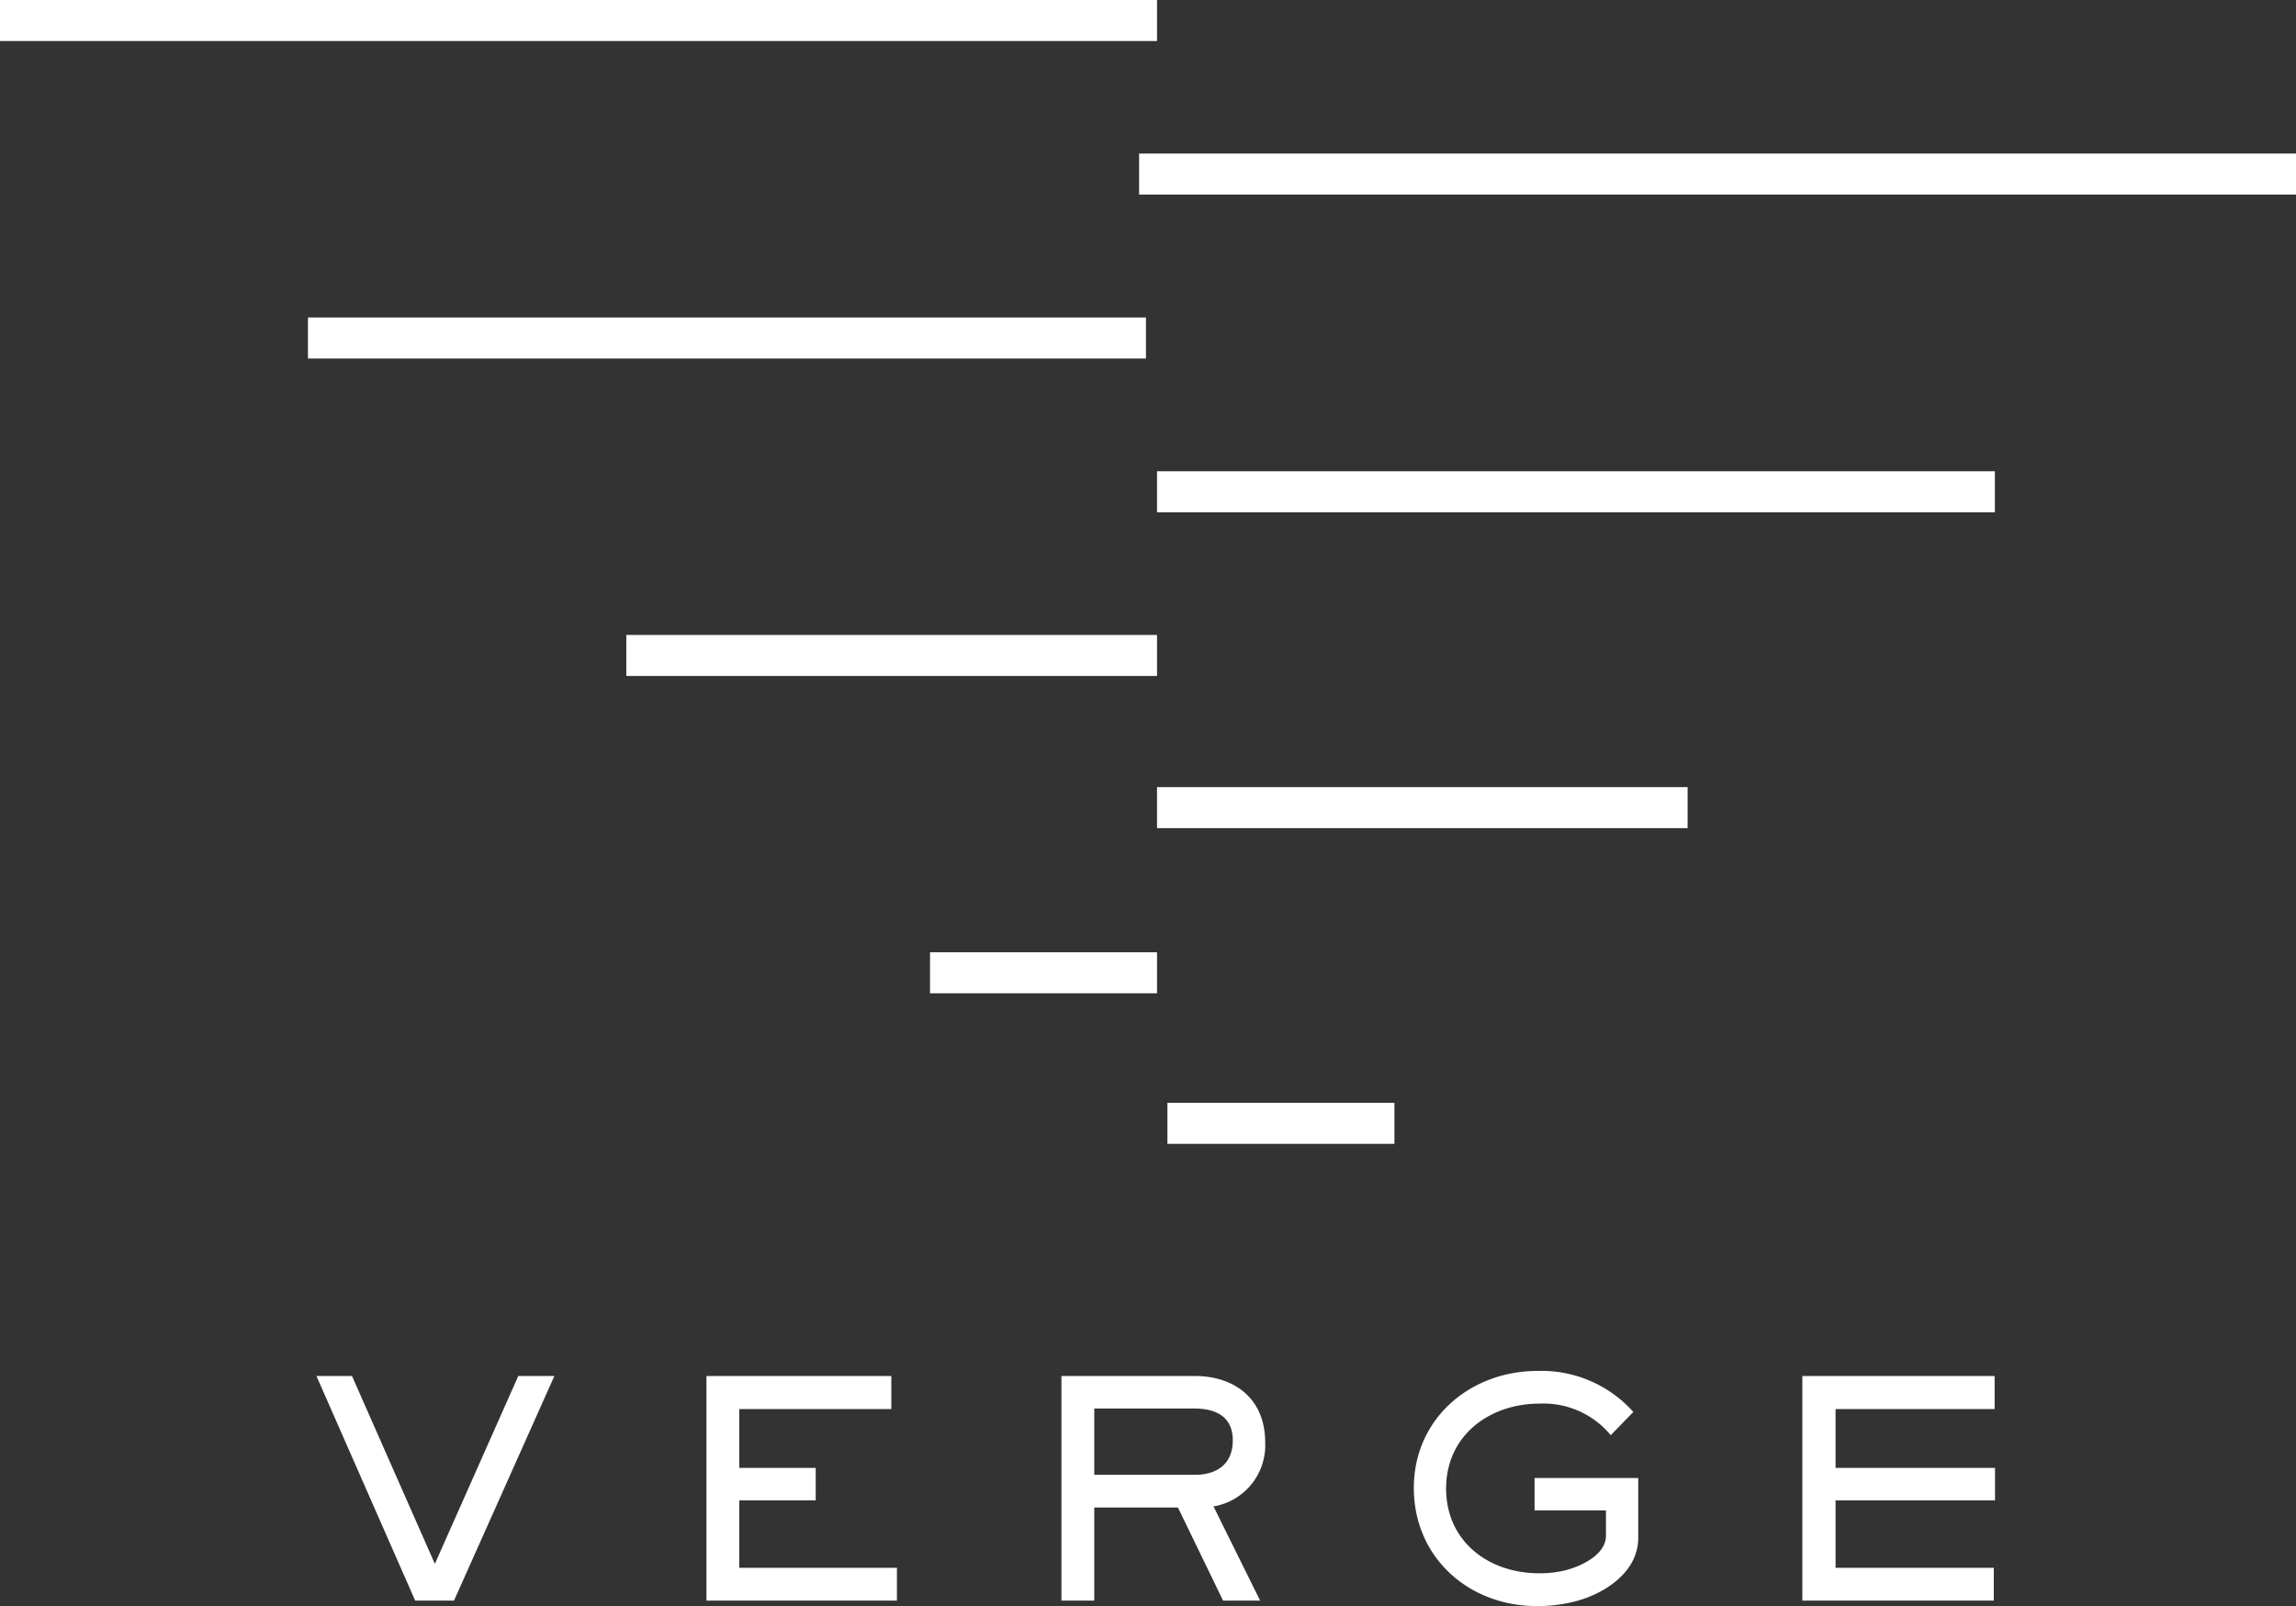
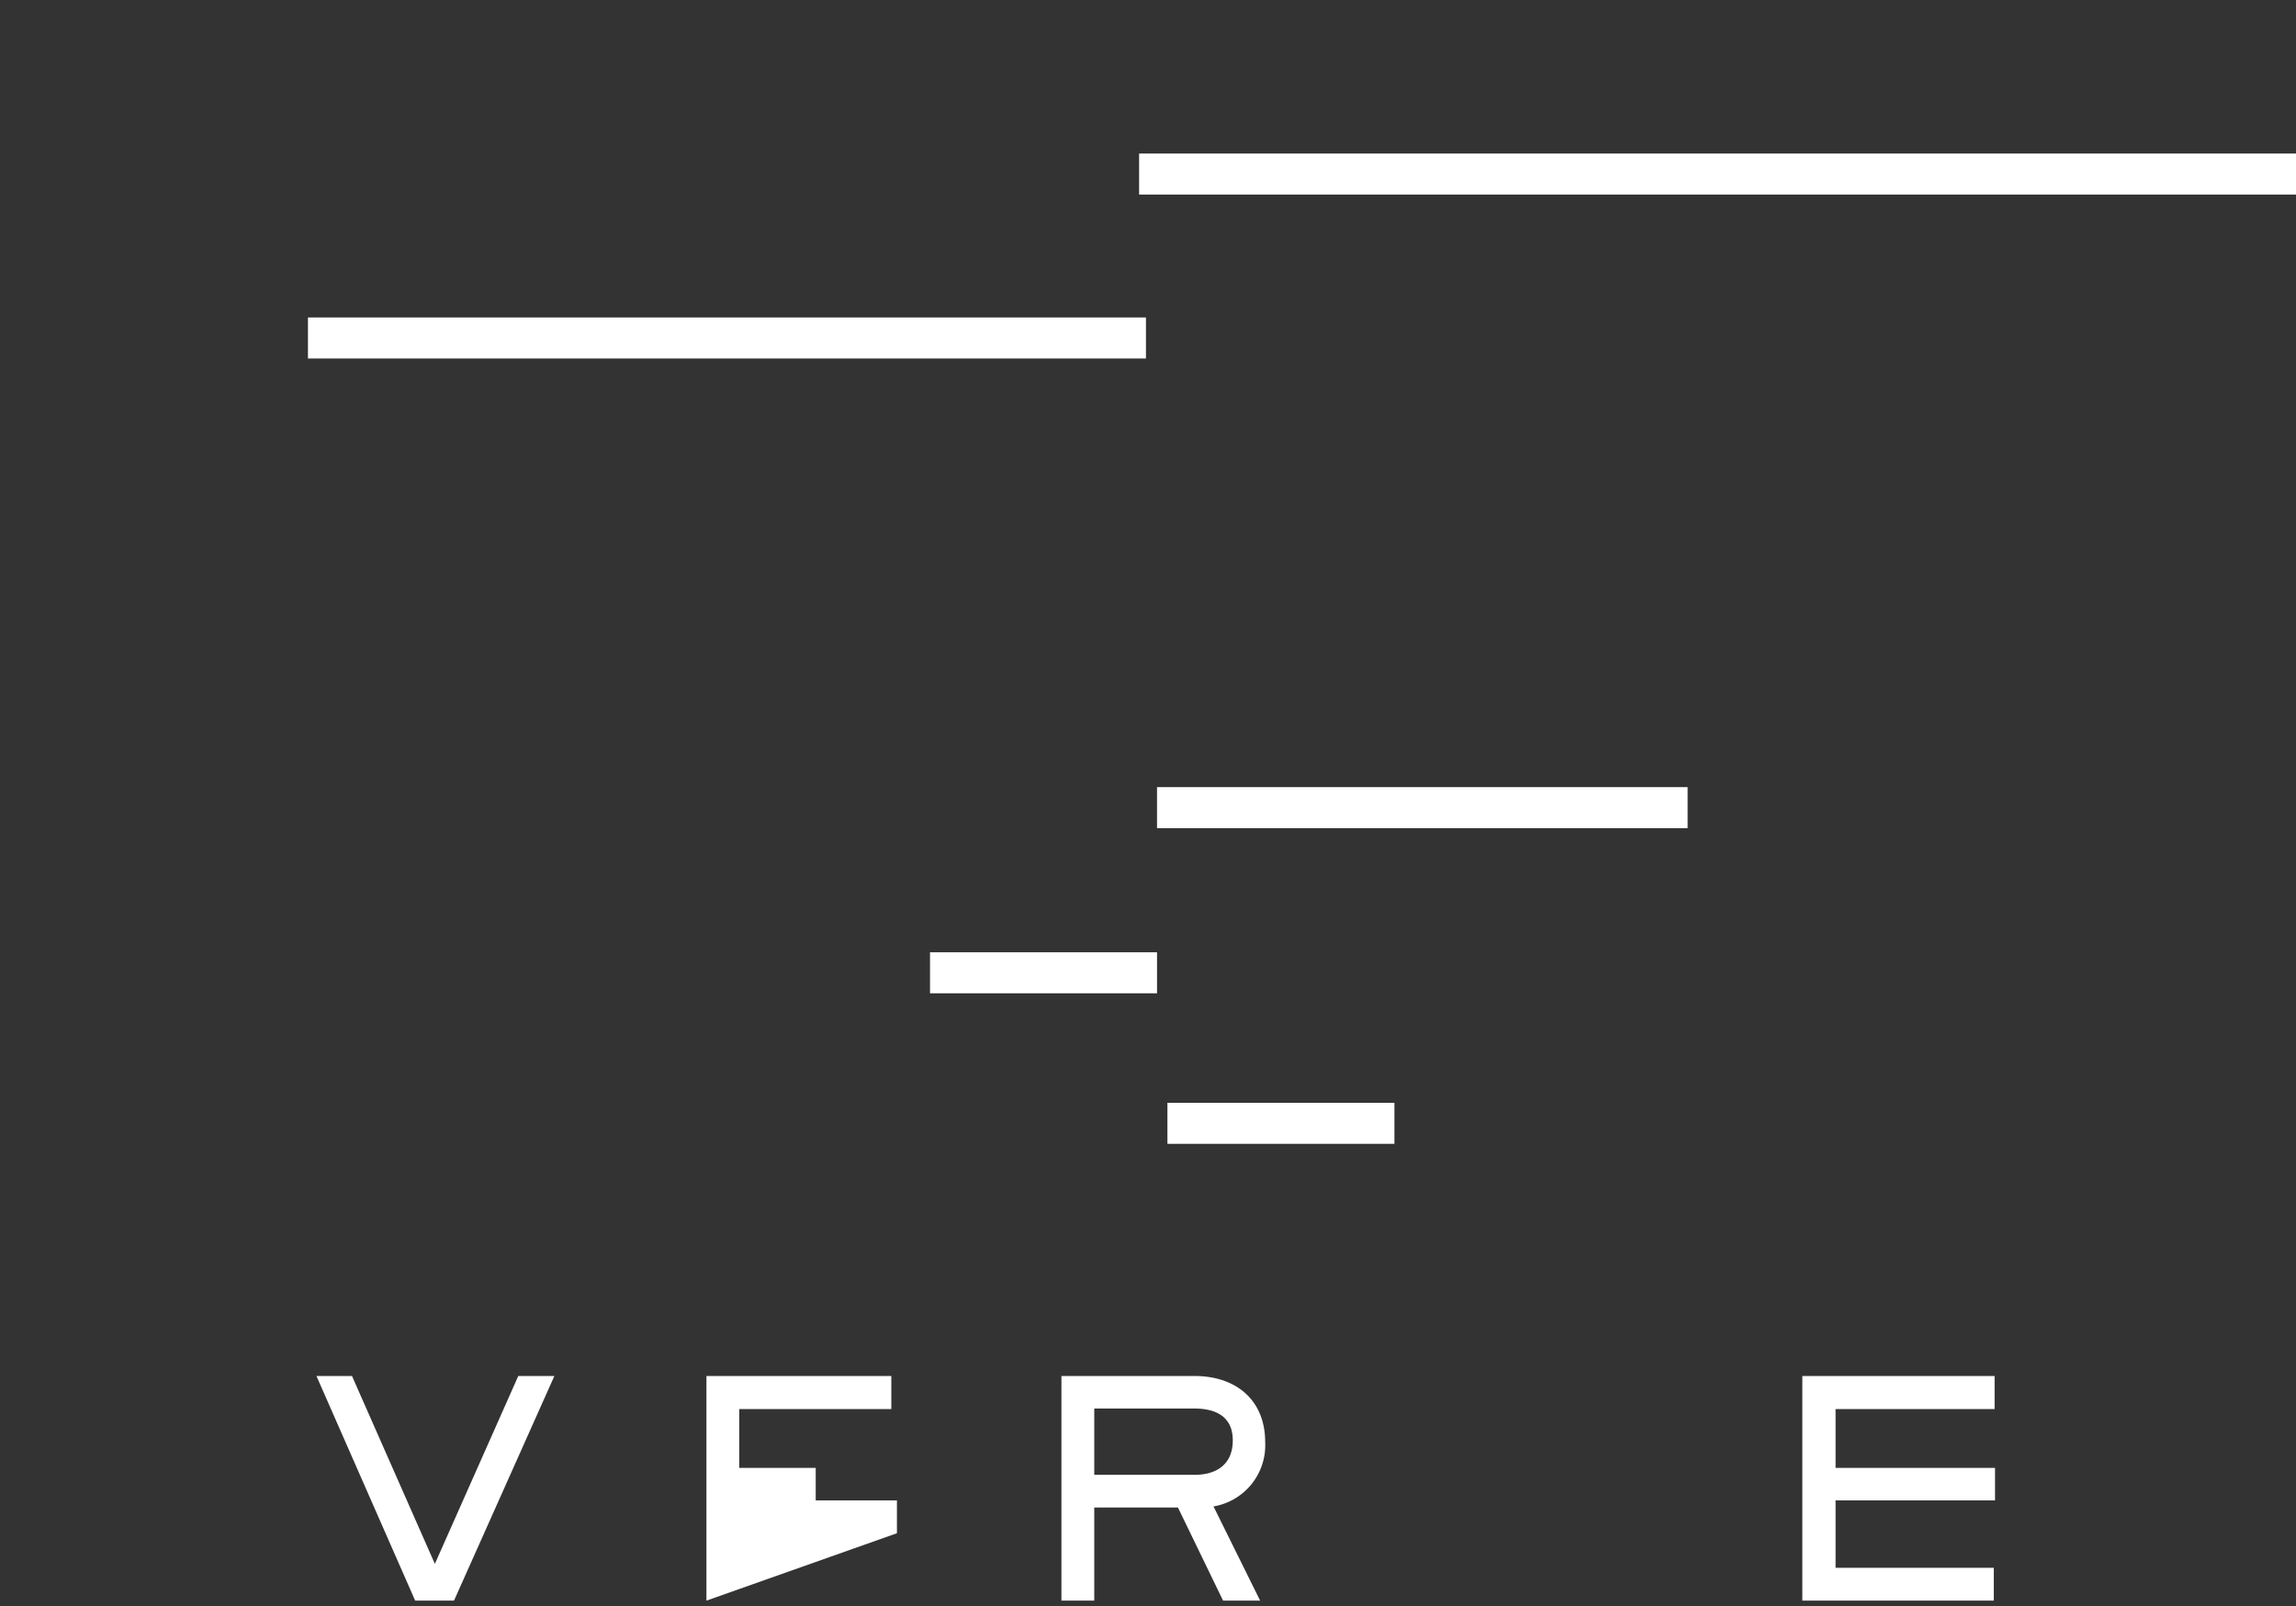
<svg xmlns="http://www.w3.org/2000/svg" id="Layer_1" data-name="Layer 1" viewBox="0 0 167.9 117.47">
  <rect x="0" y="0" width="167.9" height="117.47" fill="#333333" stroke="none" />
  <defs>
    <style>.cls-1,.cls-2{fill:#fff;}.cls-1{stroke:#fff;stroke-miterlimit:10;stroke-width:3px;}</style>
  </defs>
-   <line class="cls-1" y1="1.5" x2="84.61" y2="1.5" />
  <line class="cls-1" x1="83.3" y1="12.73" x2="167.9" y2="12.73" />
  <line class="cls-1" x1="22.52" y1="24.72" x2="83.8" y2="24.72" />
-   <line class="cls-1" x1="84.61" y1="35.97" x2="145.88" y2="35.97" />
-   <line class="cls-1" x1="45.8" y1="47.94" x2="84.61" y2="47.94" />
  <line class="cls-1" x1="84.61" y1="59.07" x2="123.41" y2="59.07" />
  <line class="cls-1" x1="68.01" y1="71.15" x2="84.61" y2="71.15" />
  <line class="cls-1" x1="85.37" y1="82.16" x2="101.97" y2="82.16" />
  <path class="cls-2" d="M256.4,399.89h-2.84l-7.22-16.43h2.6L255,397.2l6.1-13.74h2.64Z" transform="translate(-223.2 -282.82)" />
-   <path class="cls-2" d="M274.86,399.89V383.46h13.52v2.42H277.26v4.3h5.59v2.38h-5.59v4.93h11.53v2.4Z" transform="translate(-223.2 -282.82)" />
+   <path class="cls-2" d="M274.86,399.89V383.46h13.52v2.42H277.26v4.3h5.59v2.38h-5.59h11.53v2.4Z" transform="translate(-223.2 -282.82)" />
  <path class="cls-2" d="M311.94,393l3.41,6.89h-2.71l-3.3-6.81h-6.12v6.81h-2.4V383.46h9.73c3,0,5.17,1.72,5.17,4.85A4.54,4.54,0,0,1,311.94,393Zm-1.39-7.16h-7.33v4.85h7.33c1.63,0,2.8-.78,2.8-2.52S312.11,385.84,310.55,385.84Z" transform="translate(-223.2 -282.82)" />
-   <path class="cls-2" d="M338.52,399.91a11.11,11.11,0,0,1-2.93.38c-5,0-9-3.57-9-8.64s4.12-8.56,9.05-8.56a9,9,0,0,1,7,3l-1.65,1.7a6.38,6.38,0,0,0-5.2-2.31c-3.67,0-6.84,2.33-6.84,6.21s3.12,6.2,6.8,6.2a7.94,7.94,0,0,0,1.89-.21c1.15-.29,3-1.13,3-2.54v-1.85h-5.22v-2.37H343v4.38C343,397.75,340.65,399.32,338.52,399.91Z" transform="translate(-223.2 -282.82)" />
  <path class="cls-2" d="M355,399.89V383.46h14.06v2.42H357.43v4.3h11.66v2.38H357.43v4.93H369v2.4Z" transform="translate(-223.2 -282.82)" />
</svg>